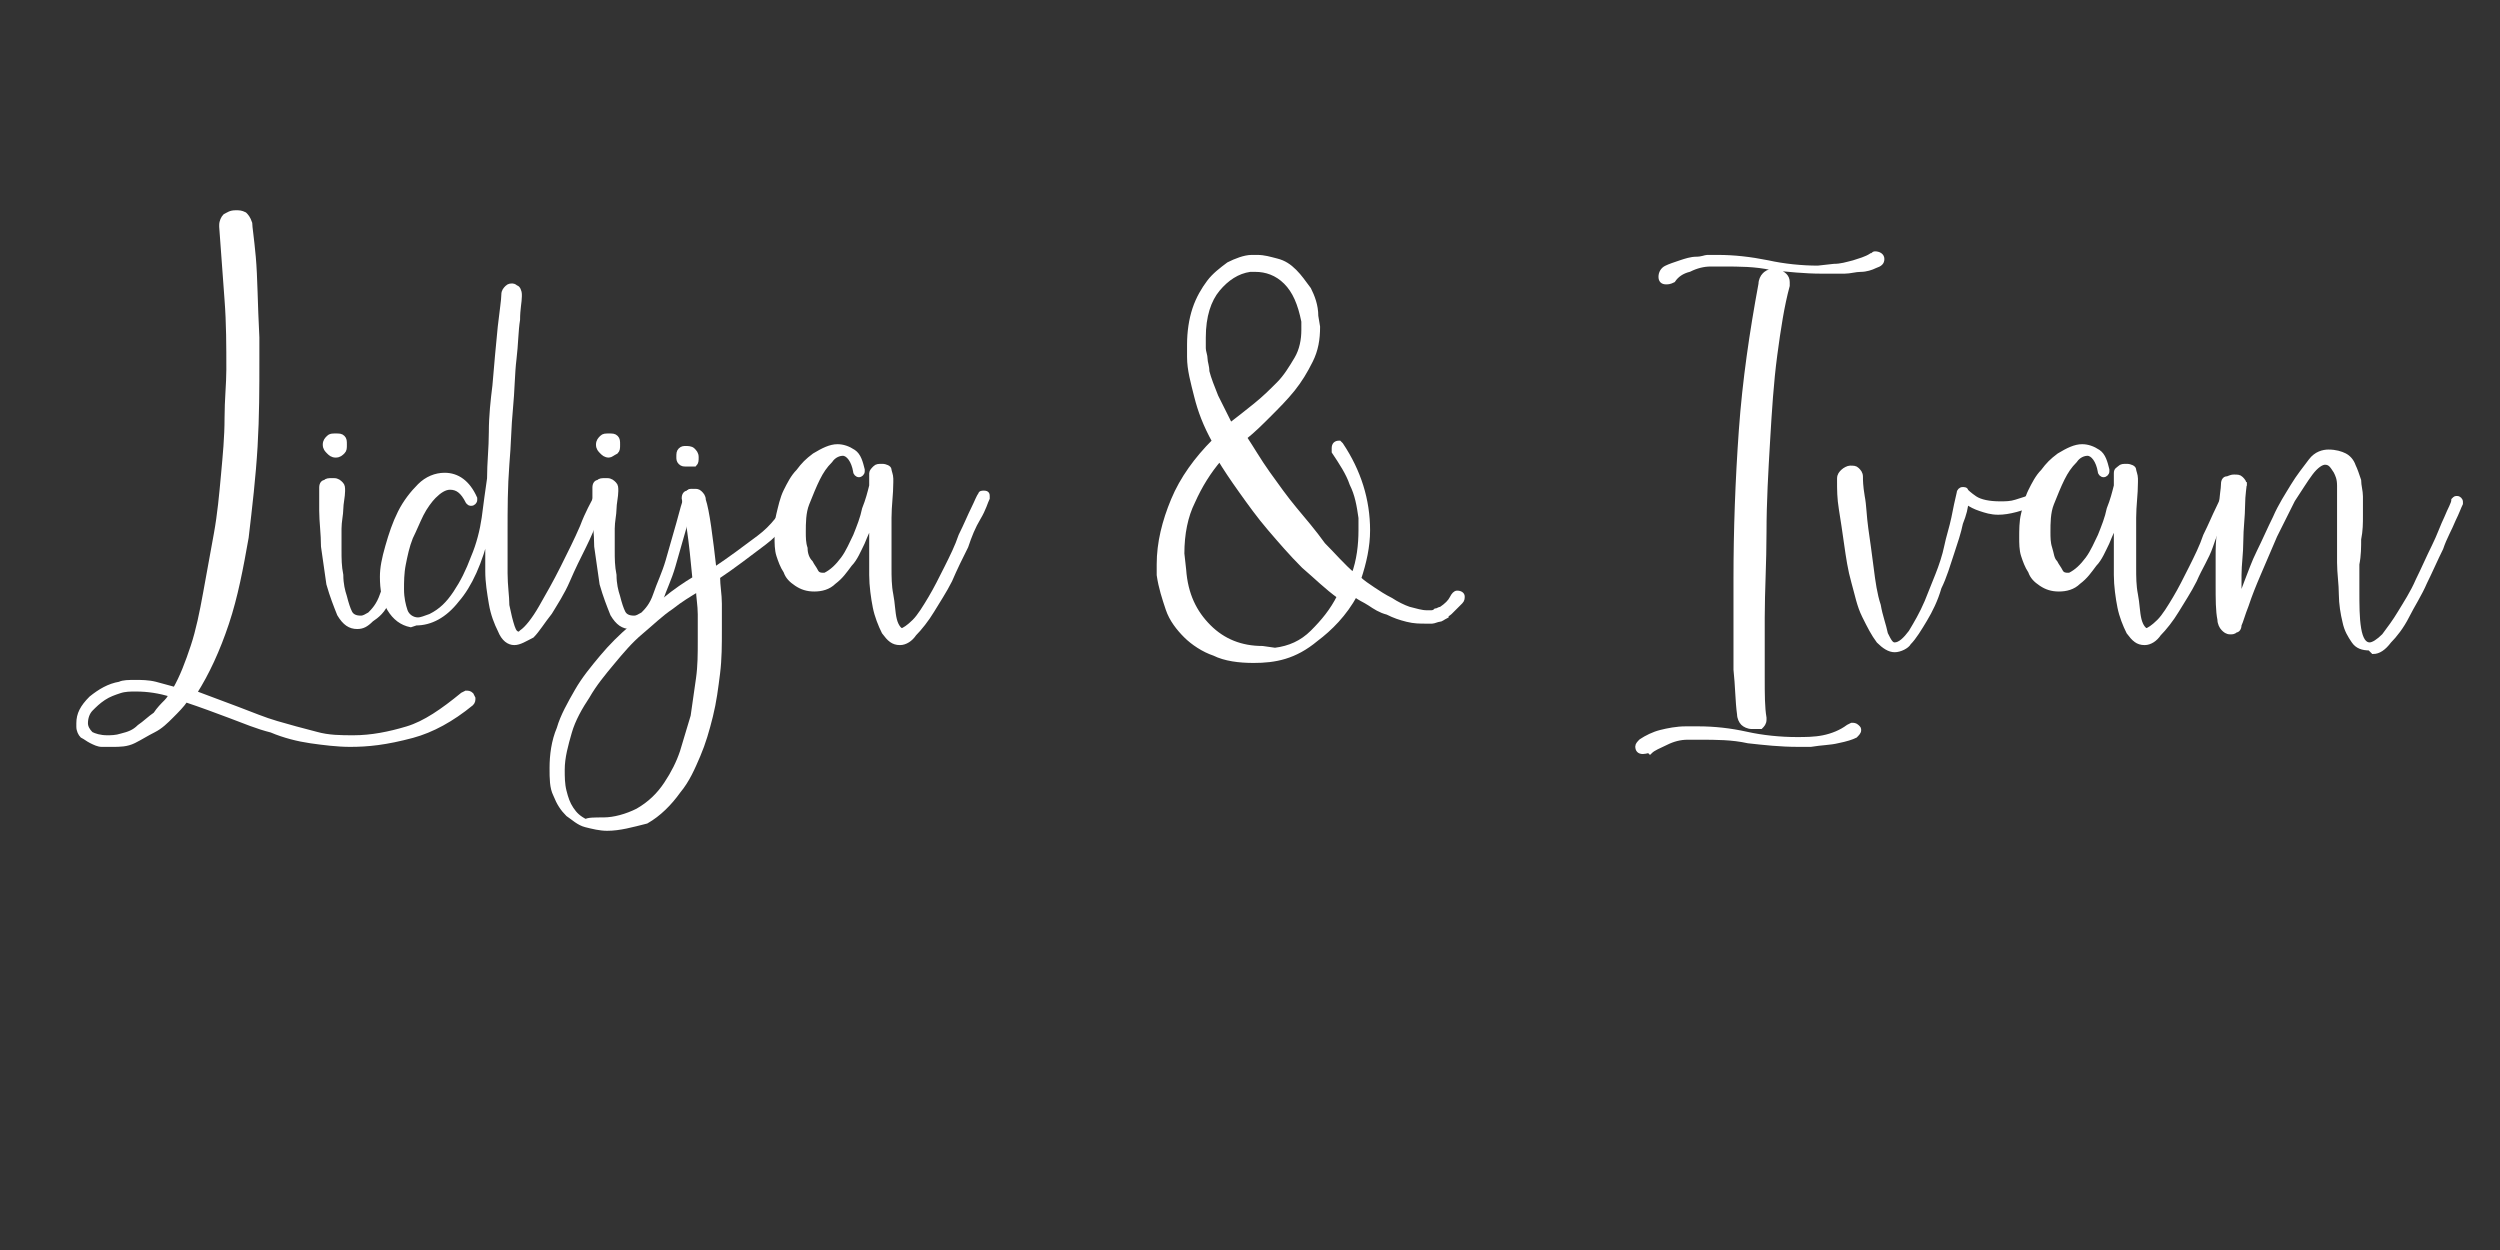
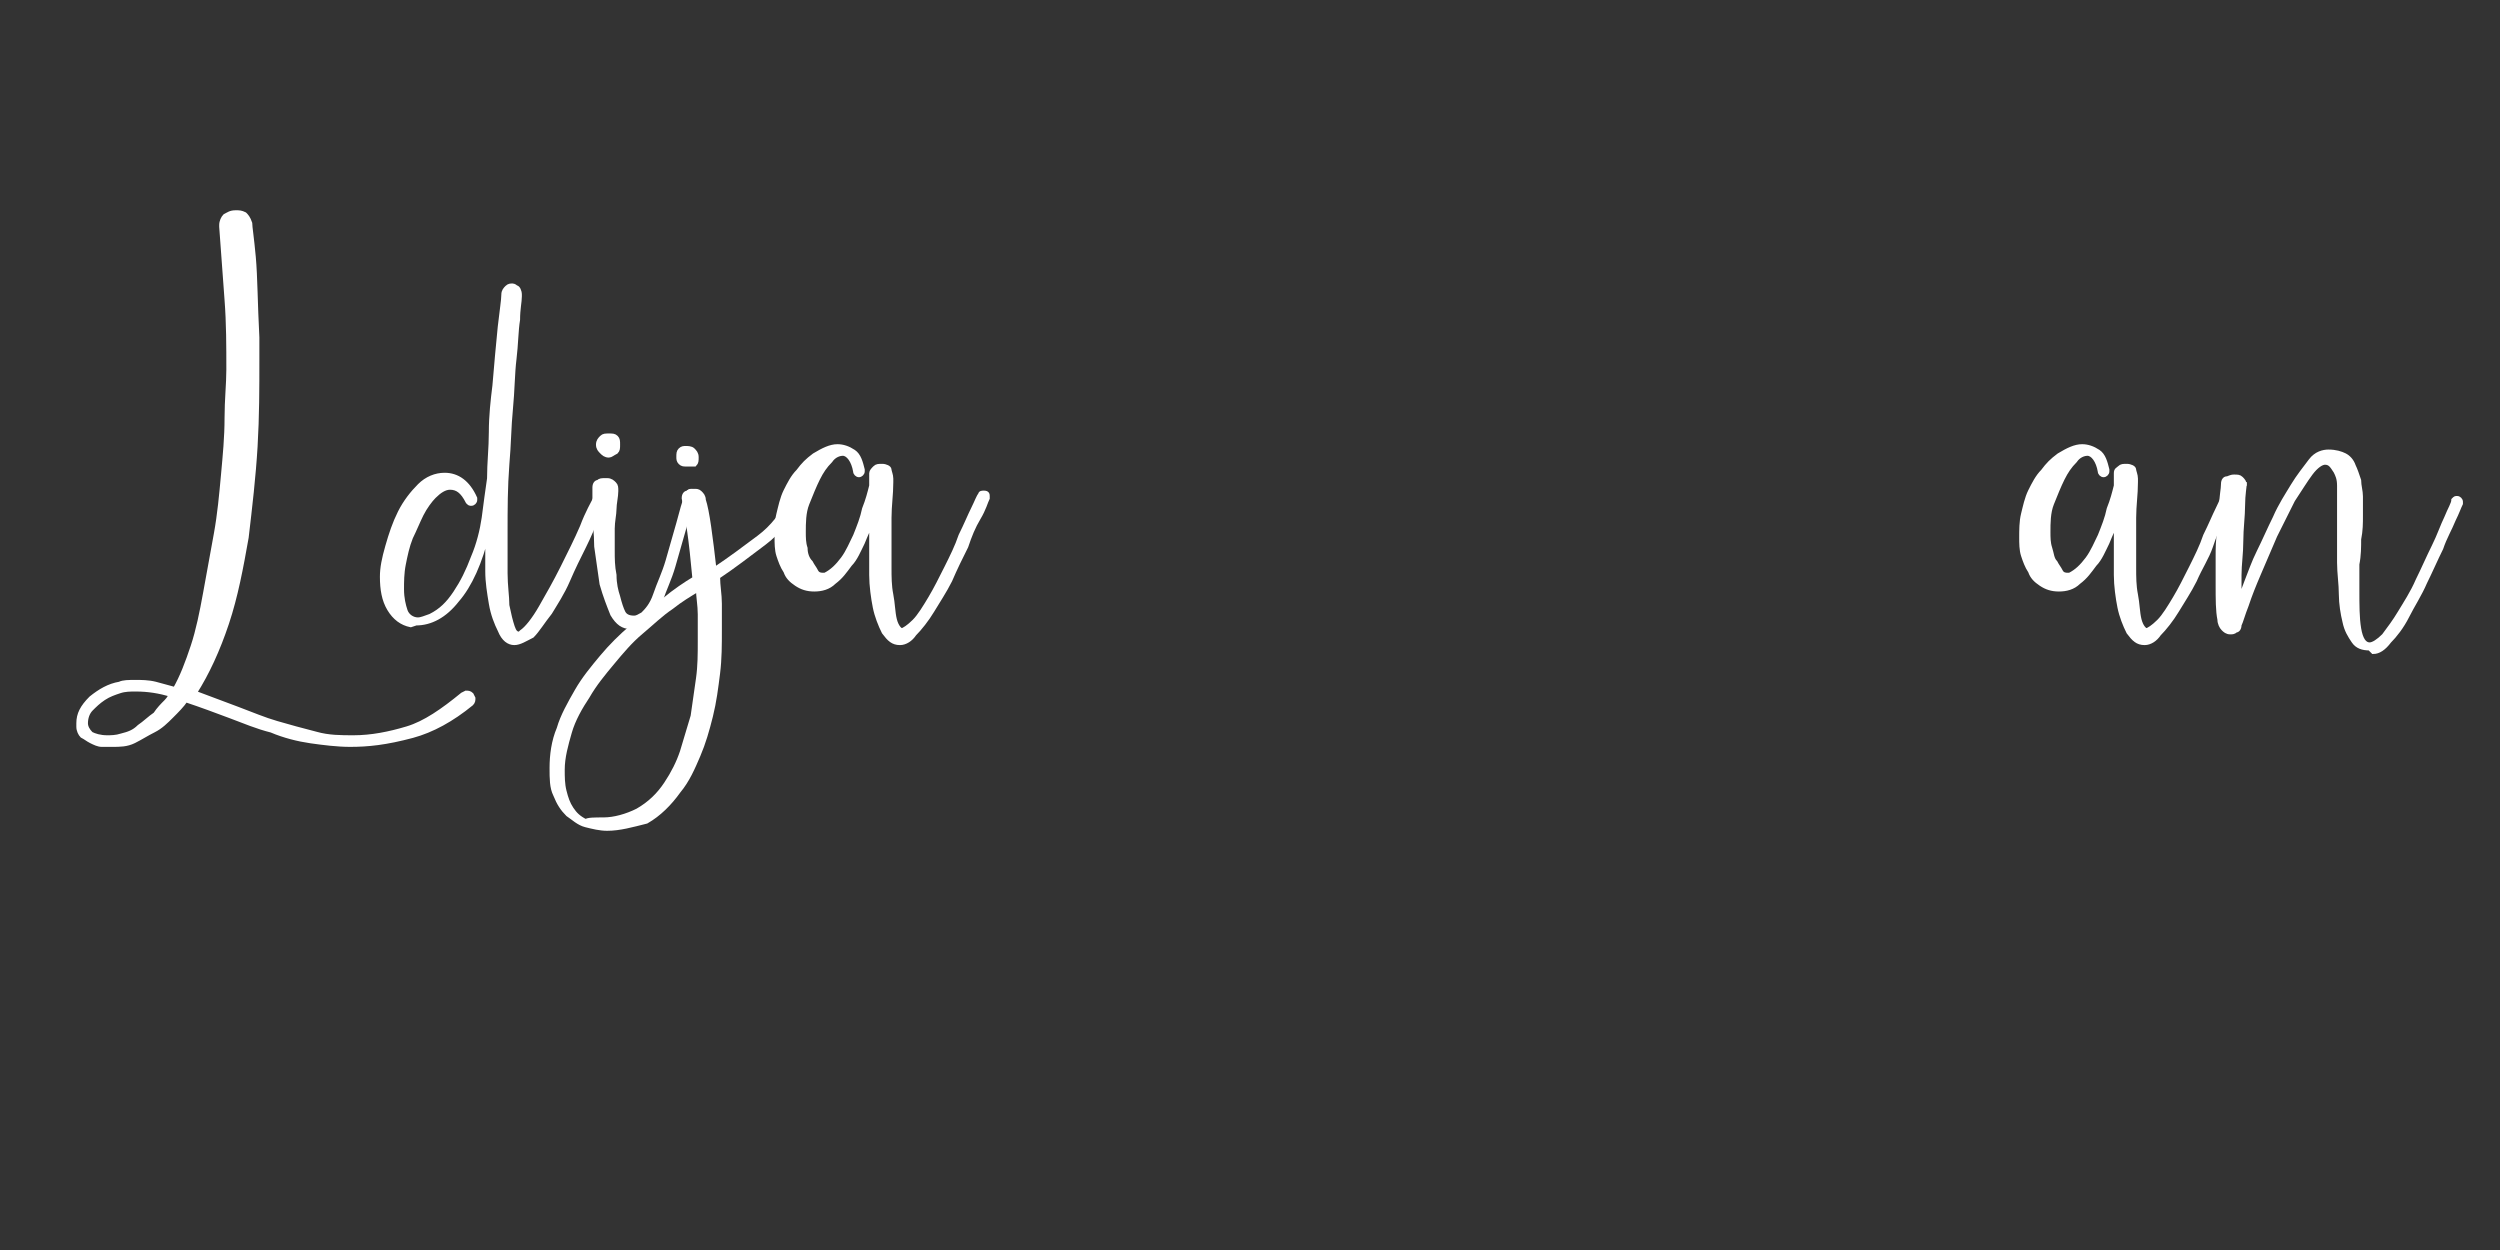
<svg xmlns="http://www.w3.org/2000/svg" version="1.1" id="Layer_1" x="0px" y="0px" viewBox="0 0 140 70" style="enable-background:new 0 0 140 70;" xml:space="preserve">
  <rect x="0" y="0" width="140" height="70" fill="#333333" stroke="none" />
  <style type="text/css">
	.st0{fill:#FFFFFF;stroke:#FFFFFF;stroke-width:0.25;stroke-miterlimit:10;}
</style>
  <g>
    <path class="st0" d="M19.6,41.7c-0.7,0-1.5-0.1-2.2-0.2s-1.5-0.3-2.2-0.6c-0.8-0.2-1.5-0.5-2.3-0.8c-0.8-0.3-1.6-0.6-2.5-0.9   c-0.2,0.3-0.5,0.6-0.8,0.9c-0.3,0.3-0.6,0.6-1,0.8s-0.7,0.4-1.1,0.6c-0.4,0.2-0.8,0.2-1.2,0.2c-0.2,0-0.4,0-0.6,0   c-0.2,0-0.4-0.1-0.6-0.2c-0.2-0.1-0.3-0.2-0.5-0.3c-0.1-0.1-0.2-0.3-0.2-0.5v-0.2c0-0.5,0.2-0.9,0.7-1.4c0.5-0.4,1-0.7,1.6-0.8   c0.2-0.1,0.5-0.1,0.9-0.1c0.3,0,0.7,0,1.1,0.1c0.4,0.1,0.7,0.2,1.1,0.3c0.4-0.7,0.7-1.5,1-2.4c0.3-0.9,0.5-1.9,0.7-3   c0.2-1.1,0.4-2.2,0.6-3.3c0.2-1.1,0.3-2.2,0.4-3.3c0.1-1.1,0.2-2.1,0.2-3.2c0-1,0.1-1.9,0.1-2.7c0-1.3,0-2.6-0.1-3.9   c-0.1-1.3-0.2-2.7-0.3-4.1v-0.1c0-0.2,0.1-0.4,0.2-0.5c0.2-0.1,0.3-0.2,0.6-0.2c0.2,0,0.3,0,0.5,0.1c0.1,0.1,0.2,0.2,0.3,0.5   c0,0.2,0.1,0.8,0.2,1.9c0.1,1.1,0.1,2.6,0.2,4.5l0,1.3c0,1.5,0,3.1-0.1,4.8s-0.3,3.4-0.5,5.1c-0.3,1.7-0.6,3.3-1.1,4.8   c-0.5,1.5-1.1,2.8-1.8,3.9c0.8,0.3,1.6,0.6,2.4,0.9c0.8,0.3,1.5,0.6,2.2,0.8c0.7,0.2,1.4,0.4,2.2,0.6c0.7,0.2,1.4,0.2,2.1,0.2   c1,0,2-0.2,3-0.5s2-1,3.1-1.9l0.2-0.1c0.1,0,0.2,0,0.3,0.1l0.1,0.2c0,0.1,0,0.2-0.1,0.3c-1.1,0.9-2.2,1.5-3.3,1.8   C21.6,41.6,20.6,41.7,19.6,41.7z M6,41.3c0.2,0,0.5,0,0.8-0.1c0.4-0.1,0.7-0.2,1-0.5c0.3-0.2,0.6-0.5,0.9-0.7   c0.2-0.3,0.4-0.5,0.6-0.7c0.2-0.2,0.2-0.3,0.3-0.4c-0.7-0.2-1.3-0.3-2-0.3c-0.3,0-0.6,0-0.9,0.1c-0.3,0.1-0.6,0.2-0.9,0.4   c-0.3,0.2-0.5,0.4-0.7,0.6c-0.2,0.2-0.3,0.5-0.3,0.8c0,0.2,0.1,0.4,0.3,0.6C5.3,41.2,5.6,41.3,6,41.3z" />
-     <path class="st0" d="M20,35.1c-0.4,0-0.7-0.2-1-0.7c-0.2-0.5-0.4-1-0.6-1.7c-0.1-0.7-0.2-1.4-0.3-2.1c0-0.7-0.1-1.4-0.1-2l0-1.3   c0-0.2,0.1-0.3,0.2-0.3c0.1-0.1,0.2-0.1,0.4-0.1h0.1c0.2,0,0.3,0.1,0.4,0.2c0.1,0.1,0.1,0.2,0.1,0.4c0,0.3-0.1,0.7-0.1,1   c0,0.3-0.1,0.7-0.1,1.1s0,0.8,0,1.2c0,0.5,0,0.9,0.1,1.4c0,0.5,0.1,0.9,0.2,1.2c0.1,0.4,0.2,0.7,0.3,0.9c0.1,0.2,0.3,0.3,0.6,0.3   c0.2,0,0.3-0.1,0.5-0.2c0.2-0.2,0.5-0.5,0.7-1.1c0.2-0.6,0.5-1.2,0.7-1.9c0.2-0.7,0.4-1.4,0.6-2.1c0.2-0.7,0.3-1.2,0.5-1.6   c0-0.1,0.1-0.2,0.2-0.2c0.1,0,0.2,0.1,0.2,0.2l0,0.1c-0.2,0.5-0.4,1.1-0.6,1.8c-0.2,0.7-0.4,1.4-0.6,2.1c-0.2,0.7-0.5,1.3-0.7,1.9   s-0.6,0.9-0.9,1.1C20.5,35,20.3,35.1,20,35.1z M18.8,25.5c-0.2,0-0.3-0.1-0.4-0.2c-0.1-0.1-0.2-0.2-0.2-0.4c0-0.2,0.1-0.3,0.2-0.4   c0.1-0.1,0.2-0.1,0.4-0.1s0.3,0,0.4,0.1c0.1,0.1,0.1,0.2,0.1,0.4c0,0.2,0,0.3-0.1,0.4C19.1,25.4,19,25.5,18.8,25.5z" />
    <path class="st0" d="M28.8,36c-0.3,0-0.6-0.2-0.8-0.7c-0.2-0.4-0.4-0.9-0.5-1.5c-0.1-0.6-0.2-1.2-0.2-1.8c0-0.6,0-1.1,0-1.6v-0.6   c-0.4,1.7-1,3-1.7,3.8c-0.7,0.9-1.5,1.3-2.3,1.3L23,35c-0.5-0.1-0.9-0.4-1.2-0.9c-0.3-0.5-0.4-1.1-0.4-1.8c0-0.5,0.1-1,0.3-1.7   c0.2-0.7,0.4-1.3,0.7-1.9c0.3-0.6,0.7-1.1,1.1-1.5c0.4-0.4,0.9-0.6,1.4-0.6c0.7,0,1.3,0.4,1.7,1.3l0,0.1c0,0.1-0.1,0.2-0.2,0.2   c-0.1,0-0.1,0-0.2-0.1c-0.3-0.6-0.6-0.8-1-0.8c-0.3,0-0.6,0.2-0.9,0.5c-0.2,0.2-0.5,0.6-0.7,1s-0.4,0.9-0.6,1.3   c-0.2,0.5-0.3,1-0.4,1.5c-0.1,0.5-0.1,1-0.1,1.4c0,0.5,0.1,0.9,0.2,1.2c0.1,0.3,0.4,0.5,0.7,0.5c0.2,0,0.4-0.1,0.7-0.2   c0.6-0.3,1-0.7,1.4-1.3c0.4-0.6,0.7-1.2,1-2c0.3-0.7,0.5-1.5,0.6-2.2c0.1-0.8,0.2-1.5,0.3-2.2c0-0.9,0.1-1.7,0.1-2.6   s0.1-1.8,0.2-2.6c0.1-1.2,0.2-2.3,0.3-3.3c0.1-0.9,0.2-1.5,0.2-1.8c0-0.2,0.1-0.3,0.2-0.4c0.1-0.1,0.2-0.1,0.3-0.1   c0,0,0.1,0,0.2,0.1c0.1,0,0.2,0.2,0.2,0.4v0.1c0,0.3-0.1,0.7-0.1,1.3c-0.1,0.6-0.1,1.4-0.2,2.2c-0.1,0.8-0.1,1.8-0.2,2.8   c-0.1,1-0.1,2-0.2,3.1c-0.1,1.3-0.1,2.5-0.1,3.8c0,0.8,0,1.6,0,2.3c0,0.7,0.1,1.3,0.1,1.8c0.1,0.5,0.2,0.9,0.3,1.2   c0.1,0.3,0.2,0.4,0.4,0.4l0.1-0.1c0.3-0.2,0.7-0.7,1.1-1.4c0.4-0.7,0.8-1.4,1.2-2.2c0.4-0.8,0.8-1.6,1.1-2.3   c0.3-0.8,0.6-1.3,0.8-1.7c0.1-0.1,0.1-0.1,0.2-0.1c0.2,0,0.2,0.1,0.2,0.2l0,0.1c-0.1,0.2-0.2,0.5-0.4,1c-0.2,0.5-0.4,1-0.7,1.6   s-0.6,1.2-0.9,1.9c-0.3,0.7-0.7,1.3-1,1.8c-0.4,0.5-0.7,1-1,1.3C29.4,35.8,29.1,36,28.8,36L28.8,36z" />
-     <path class="st0" d="M35.3,35.1c-0.4,0-0.7-0.2-1-0.7c-0.2-0.5-0.4-1-0.6-1.7c-0.1-0.7-0.2-1.4-0.3-2.1c0-0.7-0.1-1.4-0.1-2l0-1.3   c0-0.2,0.1-0.3,0.2-0.3c0.1-0.1,0.2-0.1,0.4-0.1H34c0.2,0,0.3,0.1,0.4,0.2c0.1,0.1,0.1,0.2,0.1,0.4c0,0.3-0.1,0.7-0.1,1   c0,0.3-0.1,0.7-0.1,1.1s0,0.8,0,1.2c0,0.5,0,0.9,0.1,1.4c0,0.5,0.1,0.9,0.2,1.2c0.1,0.4,0.2,0.7,0.3,0.9c0.1,0.2,0.3,0.3,0.6,0.3   c0.2,0,0.3-0.1,0.5-0.2c0.2-0.2,0.5-0.5,0.7-1.1c0.2-0.6,0.5-1.2,0.7-1.9c0.2-0.7,0.4-1.4,0.6-2.1c0.2-0.7,0.3-1.2,0.5-1.6   c0-0.1,0.1-0.2,0.2-0.2c0.1,0,0.2,0.1,0.2,0.2l0,0.1c-0.2,0.5-0.4,1.1-0.6,1.8c-0.2,0.7-0.4,1.4-0.6,2.1c-0.2,0.7-0.5,1.3-0.7,1.9   s-0.6,0.9-0.9,1.1C35.7,35,35.5,35.1,35.3,35.1z M34.1,25.5c-0.2,0-0.3-0.1-0.4-0.2c-0.1-0.1-0.2-0.2-0.2-0.4   c0-0.2,0.1-0.3,0.2-0.4c0.1-0.1,0.2-0.1,0.4-0.1s0.3,0,0.4,0.1c0.1,0.1,0.1,0.2,0.1,0.4c0,0.2,0,0.3-0.1,0.4   C34.3,25.4,34.2,25.5,34.1,25.5z" />
+     <path class="st0" d="M35.3,35.1c-0.4,0-0.7-0.2-1-0.7c-0.2-0.5-0.4-1-0.6-1.7c-0.1-0.7-0.2-1.4-0.3-2.1c0-0.7-0.1-1.4-0.1-2l0-1.3   c0-0.2,0.1-0.3,0.2-0.3c0.1-0.1,0.2-0.1,0.4-0.1H34c0.2,0,0.3,0.1,0.4,0.2c0.1,0.1,0.1,0.2,0.1,0.4c0,0.3-0.1,0.7-0.1,1   c0,0.3-0.1,0.7-0.1,1.1s0,0.8,0,1.2c0,0.5,0,0.9,0.1,1.4c0,0.5,0.1,0.9,0.2,1.2c0.1,0.4,0.2,0.7,0.3,0.9c0.1,0.2,0.3,0.3,0.6,0.3   c0.2,0,0.3-0.1,0.5-0.2c0.2-0.2,0.5-0.5,0.7-1.1c0.2-0.6,0.5-1.2,0.7-1.9c0.2-0.7,0.4-1.4,0.6-2.1c0.2-0.7,0.3-1.2,0.5-1.6   c0-0.1,0.1-0.2,0.2-0.2c0.1,0,0.2,0.1,0.2,0.2l0,0.1c-0.2,0.5-0.4,1.1-0.6,1.8c-0.2,0.7-0.4,1.4-0.6,2.1c-0.2,0.7-0.5,1.3-0.7,1.9   s-0.6,0.9-0.9,1.1C35.7,35,35.5,35.1,35.3,35.1z M34.1,25.5c-0.2,0-0.3-0.1-0.4-0.2c-0.1-0.1-0.2-0.2-0.2-0.4   c0-0.2,0.1-0.3,0.2-0.4c0.1-0.1,0.2-0.1,0.4-0.1s0.3,0,0.4,0.1c0.1,0.1,0.1,0.2,0.1,0.4c0,0.2,0,0.3-0.1,0.4   C34.3,25.4,34.2,25.5,34.1,25.5" />
    <path class="st0" d="M34,46.4c-0.4,0-0.8-0.1-1.2-0.2s-0.7-0.4-1-0.6c-0.3-0.3-0.5-0.6-0.7-1.1c-0.2-0.4-0.2-0.9-0.2-1.5   c0-0.7,0.1-1.5,0.4-2.2c0.2-0.7,0.6-1.4,1-2.1c0.4-0.7,0.9-1.3,1.4-1.9c0.5-0.6,1.1-1.2,1.7-1.7c0.6-0.5,1.2-1,1.8-1.5   c0.6-0.5,1.2-0.9,1.7-1.2c-0.1-1.1-0.2-2-0.3-2.7c-0.1-0.7-0.2-1.3-0.3-1.8c0-0.2,0.1-0.3,0.2-0.3c0.1-0.1,0.2-0.1,0.4-0.1   c0.1,0,0.2,0,0.3,0.1c0.1,0.1,0.2,0.2,0.2,0.4c0.1,0.3,0.2,0.8,0.3,1.5c0.1,0.7,0.2,1.5,0.3,2.4c0.9-0.6,1.7-1.2,2.5-1.8   s1.3-1.3,1.8-2.2c0-0.1,0.1-0.1,0.2-0.1c0.1,0,0.2,0.1,0.2,0.2v0.1c-0.5,0.9-1.1,1.7-1.9,2.3c-0.8,0.6-1.7,1.3-2.6,1.9   c0,0.5,0.1,1,0.1,1.5c0,0.5,0,1,0,1.5c0,0.8,0,1.6-0.1,2.4c-0.1,0.8-0.2,1.6-0.4,2.4c-0.2,0.8-0.4,1.5-0.7,2.2   c-0.3,0.7-0.6,1.4-1.1,2c-0.5,0.7-1.1,1.3-1.8,1.7C35.4,46.2,34.7,46.4,34,46.4z M33.8,45.9c0.6,0,1.3-0.2,1.9-0.5   c0.7-0.4,1.2-0.9,1.6-1.5c0.4-0.6,0.7-1.2,0.9-1.8c0.2-0.7,0.4-1.3,0.6-2c0.1-0.7,0.2-1.4,0.3-2.1s0.1-1.4,0.1-2.1c0-0.5,0-1,0-1.5   c0-0.5-0.1-1-0.1-1.4c-0.5,0.3-1,0.6-1.5,1c-0.6,0.4-1.1,0.9-1.7,1.4c-0.6,0.5-1.1,1.1-1.6,1.7s-1,1.2-1.4,1.9   c-0.4,0.6-0.8,1.3-1,2c-0.2,0.7-0.4,1.4-0.4,2.1c0,0.4,0,0.8,0.1,1.2c0.1,0.4,0.2,0.7,0.4,1c0.2,0.3,0.4,0.5,0.8,0.7   C32.9,45.9,33.3,45.9,33.8,45.9z M38.4,26c-0.1,0-0.2,0-0.3-0.1c-0.1-0.1-0.1-0.2-0.1-0.3c0-0.2,0-0.3,0.1-0.4   c0.1-0.1,0.2-0.1,0.3-0.1c0.1,0,0.3,0,0.4,0.1c0.1,0.1,0.2,0.2,0.2,0.4c0,0.2,0,0.3-0.1,0.4C38.6,26,38.5,26,38.4,26z" />
    <path class="st0" d="M50.4,36c-0.4,0-0.6-0.2-0.9-0.6c-0.2-0.4-0.4-0.9-0.5-1.4s-0.2-1.2-0.2-1.8c0-0.6,0-1.2,0-1.8l0-1.2   c-0.1,0.3-0.3,0.7-0.5,1.2c-0.2,0.4-0.4,0.9-0.7,1.2c-0.3,0.4-0.5,0.7-0.9,1c-0.3,0.3-0.7,0.4-1.1,0.4c-0.4,0-0.7-0.1-1-0.3   c-0.3-0.2-0.5-0.4-0.6-0.7c-0.2-0.3-0.3-0.6-0.4-0.9c-0.1-0.3-0.1-0.7-0.1-1c0-0.4,0-0.9,0.1-1.3c0.1-0.4,0.2-0.9,0.4-1.3   c0.2-0.4,0.4-0.8,0.7-1.1c0.3-0.4,0.5-0.6,0.9-0.9c0.5-0.3,0.9-0.5,1.3-0.5c0.3,0,0.6,0.1,0.9,0.3c0.3,0.2,0.4,0.6,0.5,1v0.1   c0,0.1-0.1,0.2-0.2,0.2c-0.1,0-0.2-0.1-0.2-0.2c-0.1-0.6-0.4-1-0.7-1c-0.2,0-0.5,0.1-0.7,0.4c-0.3,0.3-0.5,0.6-0.7,1   c-0.2,0.4-0.4,0.9-0.6,1.4c-0.2,0.5-0.2,1.1-0.2,1.6c0,0.3,0,0.6,0.1,0.9c0,0.3,0.1,0.6,0.3,0.8c0.1,0.2,0.2,0.3,0.3,0.5   c0.1,0.2,0.3,0.2,0.4,0.2l0.1,0c0.4-0.2,0.7-0.5,1-0.9c0.3-0.4,0.5-0.9,0.7-1.3c0.2-0.5,0.4-1,0.5-1.5c0.2-0.5,0.3-0.9,0.4-1.3   c0-0.1,0-0.2,0-0.3c0-0.1,0-0.2,0-0.4c0-0.1,0.1-0.2,0.2-0.3c0.1-0.1,0.2-0.1,0.4-0.1c0.2,0,0.4,0.1,0.4,0.2s0.1,0.3,0.1,0.5v0.2   c0,0.7-0.1,1.3-0.1,2c0,0.7,0,1.3,0,1.9c0,0.1,0,0.4,0,0.9c0,0.5,0,1,0.1,1.5s0.1,1,0.2,1.4c0.1,0.4,0.3,0.6,0.4,0.6   s0.4-0.2,0.7-0.5c0.3-0.3,0.6-0.8,0.9-1.3c0.3-0.5,0.6-1.1,0.9-1.7c0.3-0.6,0.6-1.2,0.8-1.8c0.3-0.6,0.5-1.1,0.7-1.5   c0.2-0.4,0.3-0.7,0.4-0.8c0-0.1,0.1-0.1,0.2-0.1c0.2,0,0.2,0.1,0.2,0.2l0,0.1c-0.1,0.2-0.2,0.6-0.5,1.1s-0.5,1-0.7,1.6   c-0.3,0.6-0.6,1.2-0.9,1.9c-0.3,0.6-0.7,1.2-1,1.7c-0.3,0.5-0.7,1-1,1.3C51,35.8,50.7,36,50.4,36L50.4,36z" />
-     <path class="st0" d="M70.2,37c-0.8,0-1.6-0.1-2.2-0.4c-0.6-0.2-1.2-0.6-1.6-1c-0.4-0.4-0.8-0.9-1-1.5c-0.2-0.6-0.4-1.2-0.5-1.9   l0-0.6c0-1.2,0.3-2.4,0.8-3.6s1.3-2.3,2.3-3.3c-0.5-0.9-0.8-1.7-1-2.5c-0.2-0.8-0.4-1.5-0.4-2.2l0-0.7c0-0.7,0.1-1.4,0.3-2   c0.2-0.6,0.5-1.1,0.8-1.5c0.3-0.4,0.7-0.7,1.1-1c0.4-0.2,0.9-0.4,1.3-0.4l0.3,0c0.4,0,0.7,0.1,1.1,0.2c0.4,0.1,0.7,0.3,1,0.6   c0.3,0.3,0.5,0.6,0.8,1c0.2,0.4,0.4,0.9,0.4,1.5l0.1,0.6c0,0.7-0.1,1.3-0.4,1.9c-0.3,0.6-0.6,1.1-1,1.6c-0.4,0.5-0.9,1-1.3,1.4   c-0.5,0.5-0.9,0.9-1.4,1.3c0.4,0.6,0.8,1.3,1.3,2c0.5,0.7,1,1.4,1.5,2s1.1,1.3,1.6,2c0.6,0.6,1.1,1.2,1.7,1.7   c0.3-0.8,0.4-1.7,0.4-2.5l0-0.7c-0.1-0.7-0.2-1.3-0.5-1.9c-0.2-0.6-0.6-1.2-1-1.8c0-0.1,0-0.1,0-0.2c0-0.2,0.1-0.3,0.3-0.3h0   l0.1,0.1c1,1.5,1.5,3.1,1.5,4.8c0,0.9-0.2,1.8-0.5,2.7c0.2,0.2,0.5,0.4,0.8,0.6c0.3,0.2,0.6,0.4,1,0.6c0.3,0.2,0.7,0.4,1,0.5   c0.4,0.1,0.7,0.2,1,0.2h0.2c0.1,0,0.2,0,0.3-0.1c0.1,0,0.2-0.1,0.3-0.1c0.3-0.2,0.5-0.4,0.6-0.6c0.1-0.2,0.2-0.3,0.3-0.3   c0.2,0,0.3,0.1,0.3,0.2v0c0,0.1,0,0.2-0.1,0.3c-0.1,0.1-0.2,0.2-0.3,0.3c-0.1,0.1-0.2,0.2-0.3,0.3c-0.1,0.1-0.2,0.1-0.2,0.2   c-0.2,0.1-0.3,0.2-0.4,0.2c-0.1,0-0.3,0.1-0.4,0.1l-0.3,0c-0.4,0-0.7,0-1.1-0.1c-0.4-0.1-0.7-0.2-1.1-0.4c-0.4-0.1-0.7-0.3-1-0.5   c-0.3-0.2-0.6-0.3-0.8-0.5c-0.6,1.1-1.4,1.9-2.2,2.5C72.5,36.8,71.4,37,70.2,37z M71.4,36.4c0.8-0.1,1.5-0.4,2.1-1   c0.6-0.6,1.1-1.2,1.5-2c-0.7-0.5-1.3-1.1-2-1.7c-0.7-0.7-1.3-1.4-1.9-2.1c-0.6-0.7-1.1-1.4-1.6-2.1c-0.5-0.7-0.9-1.3-1.2-1.8   c-0.6,0.7-1.1,1.5-1.5,2.4c-0.4,0.8-0.6,1.8-0.6,2.9l0.1,0.9c0.1,1.4,0.6,2.4,1.4,3.2c0.8,0.8,1.8,1.2,3,1.2L71.4,36.4z M68.9,23.8   c0.4-0.3,0.9-0.7,1.4-1.1c0.5-0.4,0.9-0.8,1.3-1.2c0.4-0.4,0.7-0.9,1-1.4c0.3-0.5,0.4-1.1,0.4-1.6l0-0.5c-0.2-1-0.5-1.7-1-2.2   c-0.5-0.5-1.1-0.7-1.7-0.7H70c-0.7,0.1-1.3,0.5-1.8,1.1c-0.5,0.6-0.8,1.5-0.8,2.7l0,0.6c0,0.2,0.1,0.4,0.1,0.6   c0,0.2,0.1,0.4,0.1,0.7c0.1,0.4,0.3,0.9,0.5,1.4C68.3,22.6,68.6,23.2,68.9,23.8z" />
-     <path class="st0" d="M92,42.1c-0.2,0-0.3-0.1-0.3-0.3c0-0.1,0.1-0.2,0.2-0.3c0.3-0.2,0.7-0.4,1.1-0.5c0.4-0.1,0.9-0.2,1.4-0.2   l0.7,0c0.9,0,1.8,0.1,2.7,0.3c0.9,0.2,1.9,0.3,2.8,0.3c0.5,0,1,0,1.5-0.1c0.5-0.1,1-0.3,1.4-0.6l0.2-0.1c0.1,0,0.2,0,0.3,0.1   c0.1,0.1,0.1,0.1,0.1,0.2c0,0.1-0.1,0.2-0.2,0.3c-0.2,0.1-0.5,0.2-1,0.3c-0.4,0.1-0.9,0.1-1.5,0.2l-0.7,0c-1,0-1.9-0.1-2.8-0.2   c-0.9-0.2-1.8-0.2-2.7-0.2l-0.7,0c-0.4,0-0.8,0.1-1.2,0.3s-0.7,0.3-0.9,0.5C92.3,42,92.2,42.1,92,42.1z M93.3,15.8   c-0.2,0-0.3-0.1-0.3-0.3s0.1-0.4,0.3-0.5c0.2-0.1,0.5-0.2,0.8-0.3c0.3-0.1,0.6-0.2,0.9-0.2c0.3,0,0.5-0.1,0.6-0.1l0.6,0   c0.9,0,1.8,0.1,2.8,0.3c0.9,0.2,1.9,0.3,2.8,0.3l0.9-0.1c0.4,0,0.7-0.1,1.1-0.2c0.3-0.1,0.7-0.2,1-0.4c0.1,0,0.1-0.1,0.2-0.1   c0.2,0,0.4,0.1,0.4,0.3c0,0.2-0.1,0.3-0.4,0.4c-0.2,0.1-0.5,0.2-0.8,0.2c-0.3,0-0.6,0.1-0.9,0.1c-0.3,0-0.5,0-0.6,0l-0.7,0   c-0.9,0-1.9-0.1-2.8-0.2c-0.9-0.2-1.8-0.2-2.7-0.2l-0.7,0c-0.4,0-0.8,0.1-1.2,0.3c-0.4,0.1-0.7,0.3-0.9,0.6   C93.5,15.8,93.4,15.8,93.3,15.8z M98.1,40.7c-0.2,0-0.4-0.1-0.5-0.2s-0.2-0.3-0.2-0.5c-0.1-0.7-0.1-1.6-0.2-2.5c0-1,0-2.1,0-3.3   l0-1.8c0-2.7,0.1-5.5,0.3-8.3c0.2-2.8,0.6-5.5,1.1-8.2c0-0.2,0.1-0.4,0.2-0.5c0.1-0.1,0.2-0.2,0.5-0.2l0.2,0   c0.4,0.1,0.6,0.3,0.6,0.6l0,0.2c-0.3,1.1-0.5,2.4-0.7,3.9c-0.2,1.5-0.3,3.1-0.4,4.8c-0.1,1.7-0.2,3.4-0.2,5.1   c0,1.7-0.1,3.3-0.1,4.8c0,1.2,0,2.3,0,3.3c0,1,0,1.7,0.1,2.3v0.1c0,0.2-0.1,0.3-0.2,0.4C98.3,40.7,98.2,40.7,98.1,40.7z" />
-     <path class="st0" d="M106.1,36.4c-0.3,0-0.6-0.2-0.9-0.5c-0.3-0.4-0.5-0.8-0.8-1.4s-0.4-1.2-0.6-1.9c-0.2-0.7-0.3-1.4-0.4-2.1   c-0.1-0.7-0.2-1.4-0.3-2c-0.1-0.6-0.1-1.1-0.1-1.5v-0.2c0-0.2,0.1-0.3,0.2-0.4c0.1-0.1,0.3-0.2,0.4-0.2c0.2,0,0.3,0,0.4,0.1   c0.1,0.1,0.2,0.2,0.2,0.4c0,0.2,0,0.5,0.1,1.1c0.1,0.5,0.1,1.1,0.2,1.8s0.2,1.4,0.3,2.2c0.1,0.8,0.2,1.5,0.4,2.1   c0.1,0.6,0.3,1.1,0.4,1.6c0.2,0.4,0.3,0.6,0.5,0.6c0.3,0,0.6-0.3,0.9-0.7c0.3-0.5,0.6-1,0.9-1.7c0.2-0.5,0.4-1,0.6-1.5   c0.2-0.5,0.4-1.1,0.5-1.6s0.3-1.1,0.4-1.6c0.1-0.5,0.2-1,0.3-1.4c0-0.1,0.1-0.2,0.2-0.2c0.1,0,0.2,0,0.2,0.1c0,0,0.2,0.2,0.5,0.4   c0.3,0.2,0.8,0.3,1.4,0.3c0.3,0,0.6,0,0.9-0.1c0.3-0.1,0.7-0.2,1.1-0.4l0.1,0c0.1,0,0.2,0.1,0.2,0.2c0,0.1,0,0.1-0.1,0.2   c-1,0.4-1.7,0.6-2.3,0.6c-0.4,0-0.7-0.1-1-0.2c-0.3-0.1-0.5-0.2-0.8-0.4c0,0.3-0.1,0.7-0.3,1.2c-0.1,0.5-0.3,1.1-0.5,1.7   c-0.2,0.6-0.4,1.3-0.7,1.9c-0.2,0.7-0.5,1.3-0.8,1.8c-0.3,0.5-0.6,1-0.9,1.3C106.8,36.2,106.4,36.4,106.1,36.4z" />
    <path class="st0" d="M120.1,36c-0.4,0-0.6-0.2-0.9-0.6c-0.2-0.4-0.4-0.9-0.5-1.4s-0.2-1.2-0.2-1.8c0-0.6,0-1.2,0-1.8l0-1.2   c-0.1,0.3-0.3,0.7-0.5,1.2c-0.2,0.4-0.4,0.9-0.7,1.2c-0.3,0.4-0.5,0.7-0.9,1c-0.3,0.3-0.7,0.4-1.1,0.4s-0.7-0.1-1-0.3   c-0.3-0.2-0.5-0.4-0.6-0.7c-0.2-0.3-0.3-0.6-0.4-0.9c-0.1-0.3-0.1-0.7-0.1-1c0-0.4,0-0.9,0.1-1.3c0.1-0.4,0.2-0.9,0.4-1.3   c0.2-0.4,0.4-0.8,0.7-1.1c0.3-0.4,0.5-0.6,0.9-0.9c0.5-0.3,0.9-0.5,1.3-0.5c0.3,0,0.6,0.1,0.9,0.3c0.3,0.2,0.4,0.6,0.5,1v0.1   c0,0.1-0.1,0.2-0.2,0.2c-0.1,0-0.2-0.1-0.2-0.2c-0.1-0.6-0.4-1-0.7-1c-0.2,0-0.5,0.1-0.7,0.4c-0.3,0.3-0.5,0.6-0.7,1   c-0.2,0.4-0.4,0.9-0.6,1.4c-0.2,0.5-0.2,1.1-0.2,1.6c0,0.3,0,0.6,0.1,0.9s0.1,0.6,0.3,0.8c0.1,0.2,0.2,0.3,0.3,0.5   c0.1,0.2,0.3,0.2,0.4,0.2l0.1,0c0.4-0.2,0.7-0.5,1-0.9c0.3-0.4,0.5-0.9,0.7-1.3c0.2-0.5,0.4-1,0.5-1.5c0.2-0.5,0.3-0.9,0.4-1.3   c0-0.1,0-0.2,0-0.3c0-0.1,0-0.2,0-0.4s0.1-0.2,0.2-0.3c0.1-0.1,0.2-0.1,0.4-0.1c0.2,0,0.4,0.1,0.4,0.2s0.1,0.3,0.1,0.5v0.2   c0,0.7-0.1,1.3-0.1,2c0,0.7,0,1.3,0,1.9c0,0.1,0,0.4,0,0.9c0,0.5,0,1,0.1,1.5s0.1,1,0.2,1.4c0.1,0.4,0.3,0.6,0.4,0.6   s0.4-0.2,0.7-0.5s0.6-0.8,0.9-1.3c0.3-0.5,0.6-1.1,0.9-1.7c0.3-0.6,0.6-1.2,0.8-1.8c0.3-0.6,0.5-1.1,0.7-1.5   c0.2-0.4,0.3-0.7,0.4-0.8c0-0.1,0.1-0.1,0.2-0.1c0.2,0,0.2,0.1,0.2,0.2l0,0.1c-0.1,0.2-0.2,0.6-0.5,1.1s-0.5,1-0.7,1.6   s-0.6,1.2-0.9,1.9c-0.3,0.6-0.7,1.2-1,1.7c-0.3,0.5-0.7,1-1,1.3C120.7,35.8,120.4,36,120.1,36L120.1,36z" />
    <path class="st0" d="M132.7,36.3c-0.4,0-0.7-0.1-0.9-0.4c-0.2-0.3-0.4-0.6-0.5-1.1c-0.1-0.4-0.2-1-0.2-1.5c0-0.6-0.1-1.2-0.1-1.8   c0-0.6,0-1.1,0-1.6c0-0.5,0-1,0-1.5s0-0.9,0-1.2c0-0.4-0.1-0.6-0.2-0.8c-0.2-0.3-0.3-0.5-0.6-0.5c-0.2,0-0.5,0.2-0.8,0.6   c-0.3,0.4-0.6,0.9-1,1.5c-0.3,0.6-0.6,1.2-1,2c-0.3,0.7-0.6,1.4-0.9,2.1s-0.5,1.2-0.7,1.8c-0.2,0.5-0.3,0.9-0.4,1.1   c0,0.2-0.1,0.3-0.2,0.3c-0.1,0.1-0.2,0.1-0.3,0.1c-0.2,0-0.3-0.1-0.4-0.2c-0.1-0.1-0.2-0.3-0.2-0.5c-0.1-0.5-0.1-1.1-0.1-2   c0-0.5,0-0.9,0-1.5c0-0.5,0-1,0.1-1.5c0-0.5,0.1-1,0.1-1.4c0-0.5,0.1-0.9,0.1-1.2c0-0.2,0.1-0.3,0.2-0.3s0.2-0.1,0.4-0.1   c0.2,0,0.3,0,0.4,0.1c0.1,0.1,0.2,0.2,0.2,0.4V27c0,0.2-0.1,0.7-0.1,1.3c0,0.6-0.1,1.3-0.1,2c0,0.7-0.1,1.3-0.1,1.9   c0,0.6,0,1,0,1.3v0.2c0.1-0.2,0.2-0.6,0.4-1.1c0.2-0.5,0.4-1.1,0.7-1.7c0.3-0.6,0.6-1.3,0.9-1.9c0.3-0.7,0.7-1.3,1-1.8s0.7-1,1-1.4   c0.3-0.4,0.7-0.5,1-0.5c0.4,0,0.7,0.1,0.9,0.2s0.4,0.3,0.5,0.6c0.1,0.2,0.2,0.5,0.3,0.8c0,0.3,0.1,0.6,0.1,0.9c0,0.3,0,0.7,0,1.1   c0,0.4,0,0.8-0.1,1.3c0,0.4,0,0.9-0.1,1.4c0,0.5,0,0.9,0,1.4c0,0.9,0,1.6,0.1,2.2c0.1,0.6,0.3,0.9,0.6,0.9c0.2,0,0.5-0.2,0.8-0.5   c0.3-0.4,0.6-0.8,0.9-1.3s0.7-1.1,1-1.8c0.3-0.6,0.6-1.3,0.9-1.9c0.3-0.6,0.5-1.2,0.7-1.6c0.2-0.5,0.4-0.8,0.4-1   c0.1-0.1,0.1-0.1,0.2-0.1c0.1,0,0.2,0.1,0.2,0.2l0,0.1c-0.1,0.2-0.2,0.5-0.4,0.9c-0.2,0.5-0.5,1-0.7,1.6c-0.3,0.6-0.6,1.3-0.9,1.9   c-0.3,0.7-0.7,1.3-1,1.9s-0.7,1.1-1,1.4c-0.3,0.4-0.6,0.6-0.9,0.6L132.7,36.3z" />
  </g>
</svg>